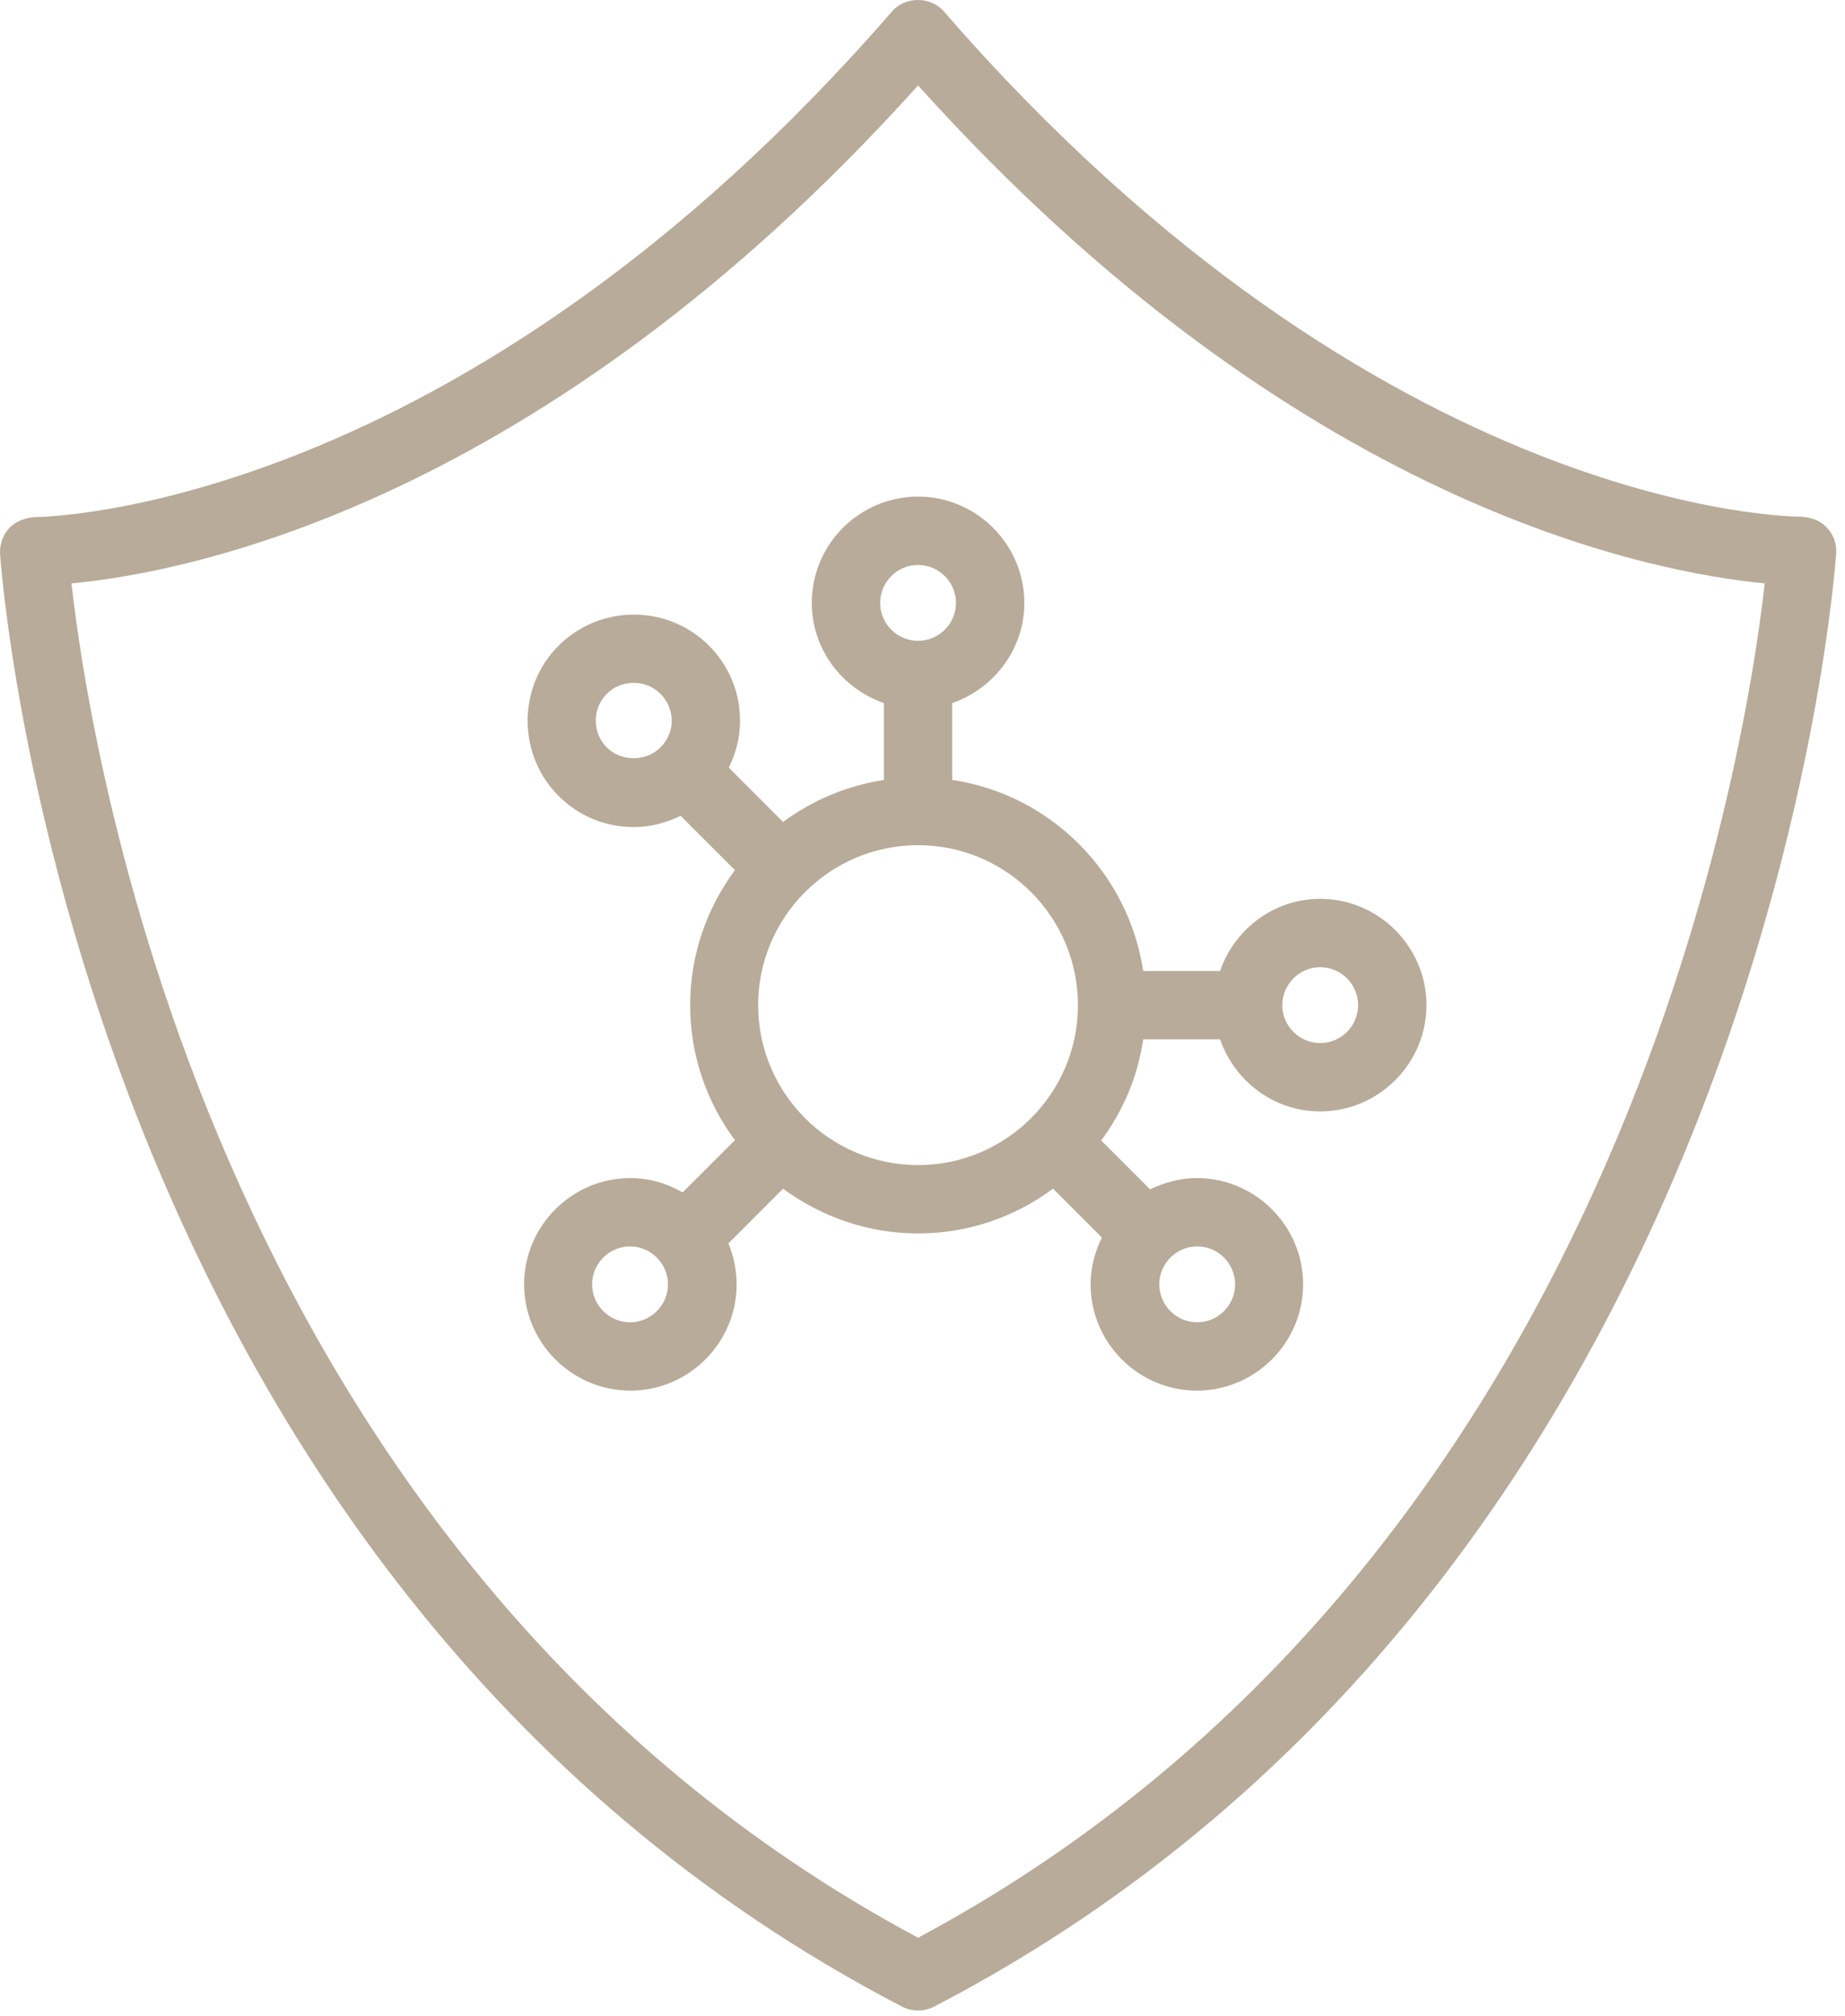
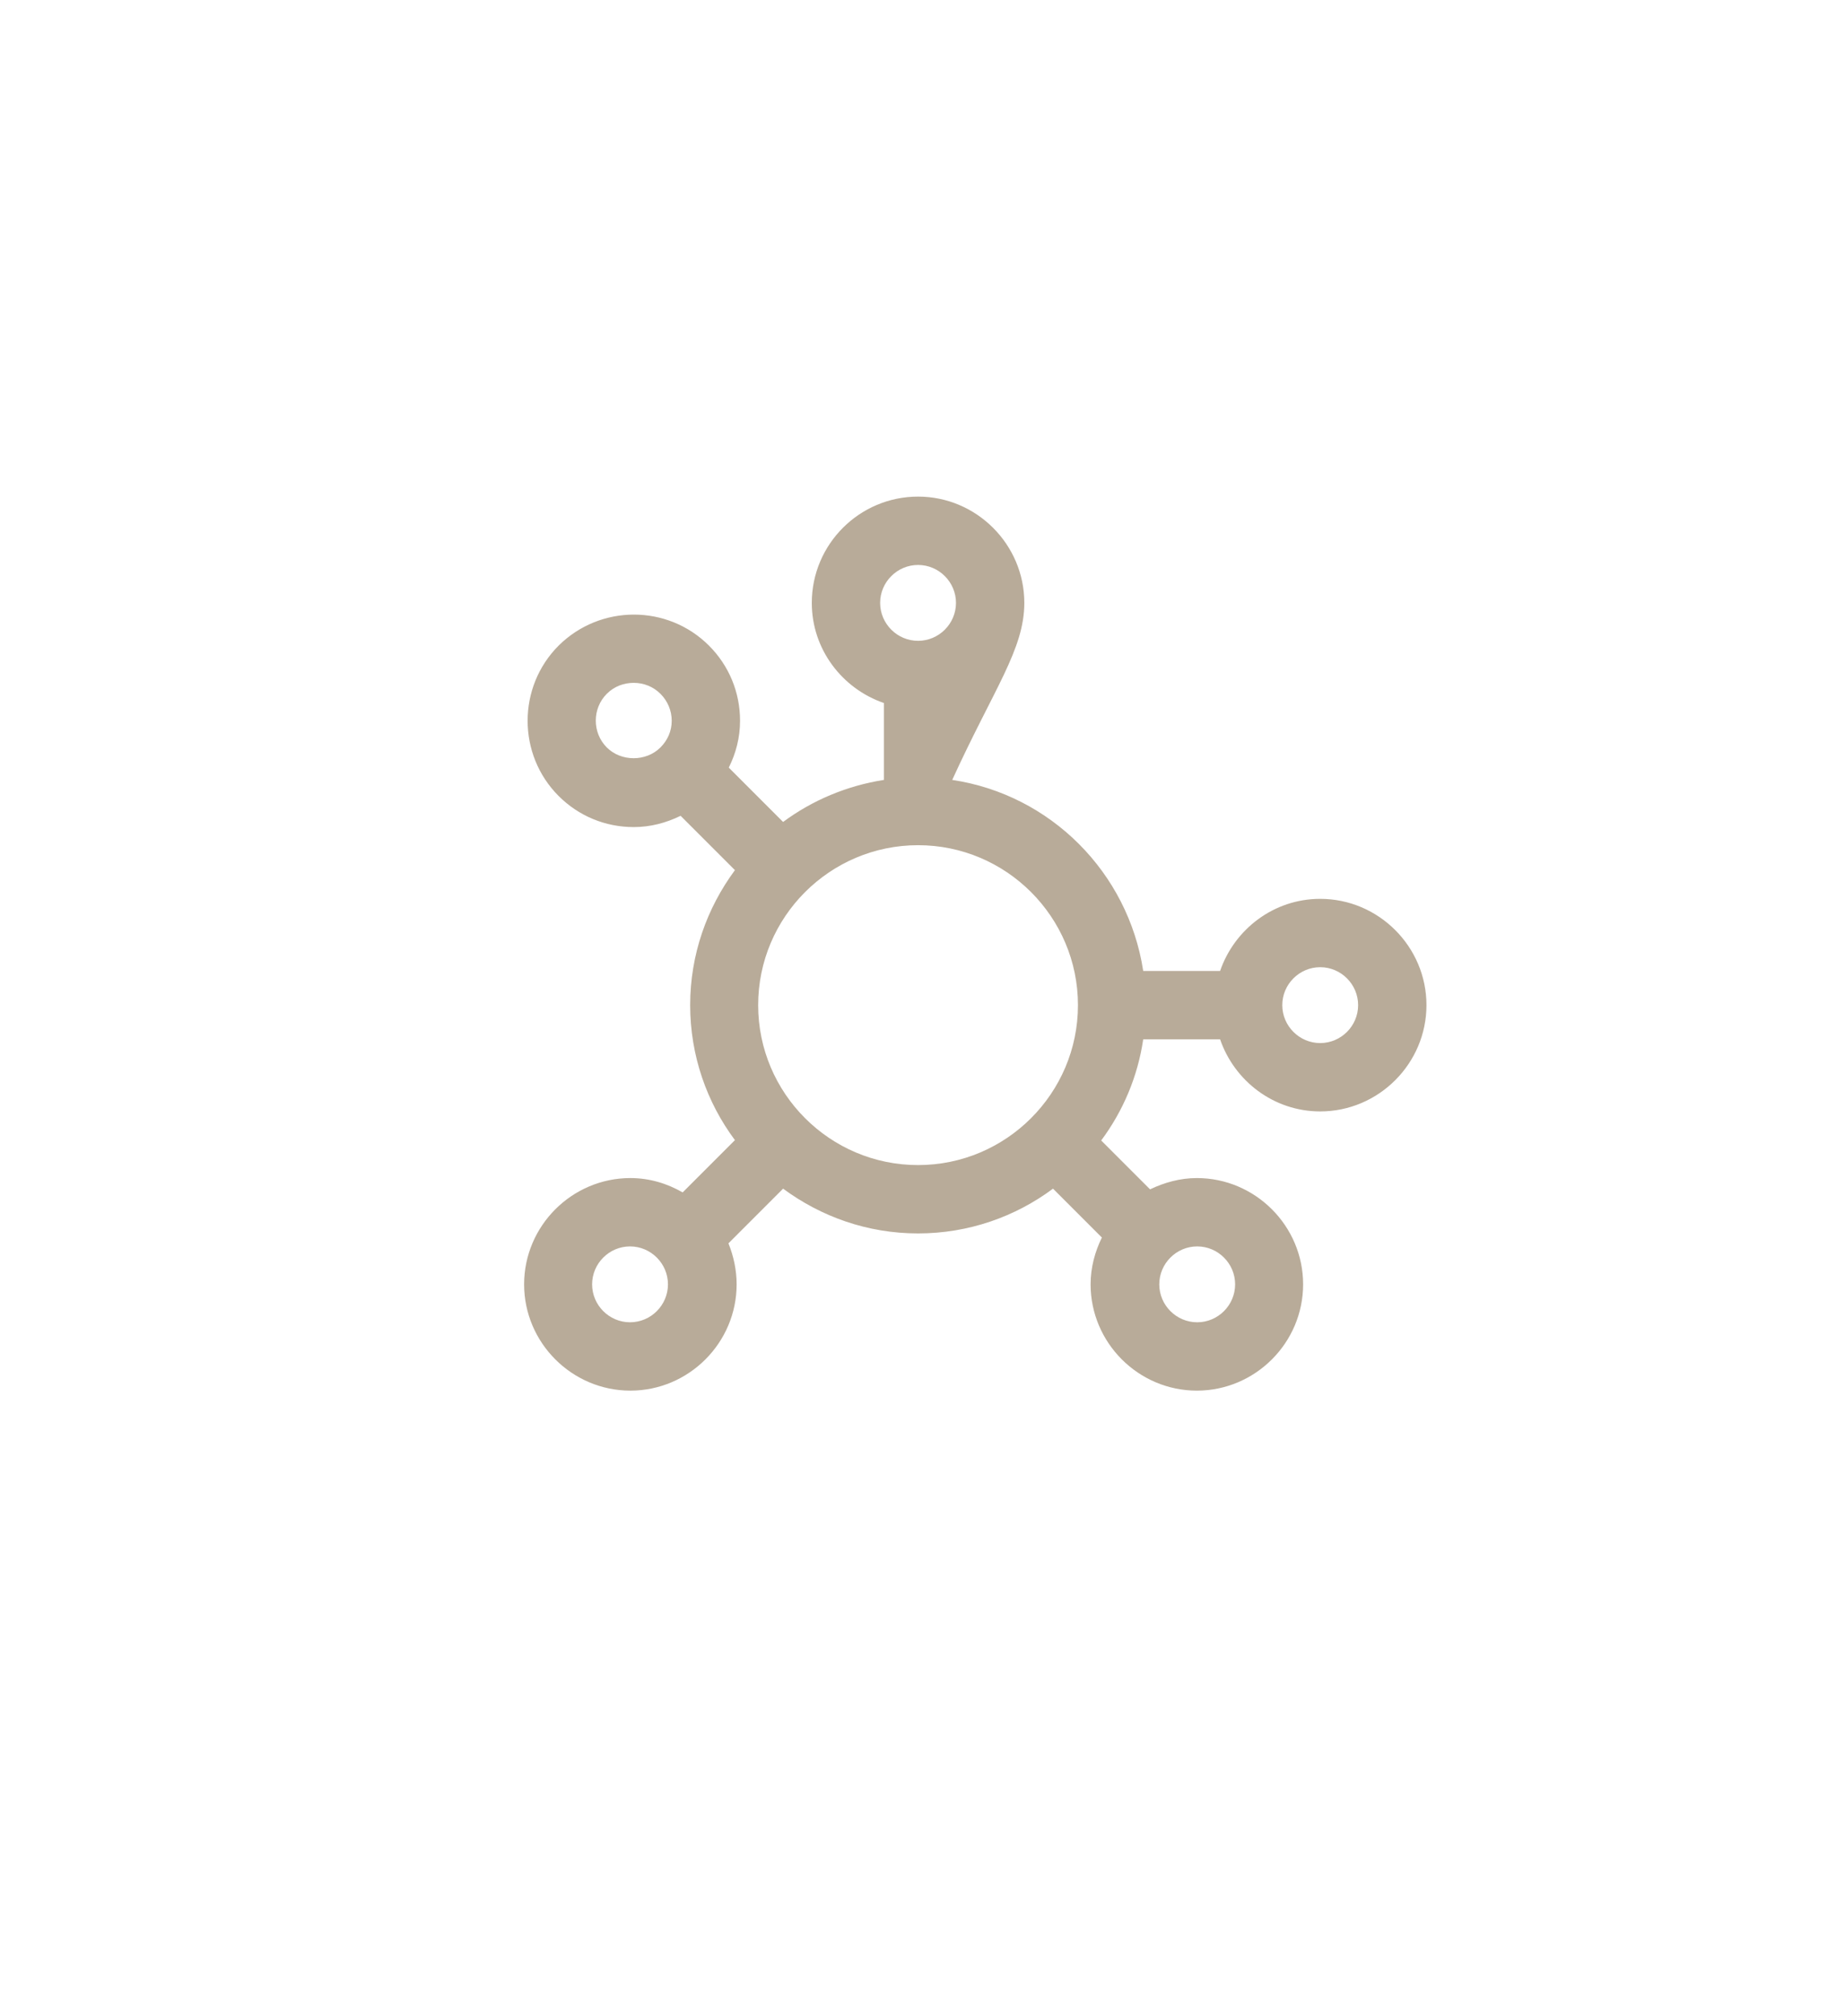
<svg xmlns="http://www.w3.org/2000/svg" width="54" height="59" viewBox="0 0 54 59" fill="none">
-   <path d="M23.76 17.641C23.76 19.001 24.65 20.151 25.87 20.571V22.821C24.78 22.991 23.77 23.421 22.92 24.051L21.33 22.461C21.54 22.041 21.66 21.581 21.66 21.091C21.66 20.261 21.34 19.481 20.75 18.891C19.54 17.681 17.57 17.681 16.35 18.891C15.14 20.101 15.14 22.081 16.35 23.291C16.94 23.881 17.72 24.201 18.55 24.201C19.03 24.201 19.49 24.081 19.92 23.871L21.51 25.461C20.69 26.571 20.2 27.931 20.2 29.411C20.2 30.891 20.69 32.261 21.51 33.361L19.98 34.891C19.53 34.631 19.01 34.471 18.45 34.471C16.74 34.471 15.34 35.871 15.34 37.581C15.34 39.291 16.74 40.691 18.45 40.691C20.16 40.691 21.56 39.291 21.56 37.581C21.56 37.161 21.47 36.751 21.32 36.381L22.92 34.781C24.03 35.601 25.39 36.091 26.87 36.091C28.35 36.091 29.72 35.601 30.82 34.781L32.25 36.211C32.05 36.621 31.92 37.081 31.92 37.581C31.92 39.291 33.32 40.691 35.03 40.691C36.74 40.691 38.14 39.291 38.14 37.581C38.14 35.871 36.74 34.471 35.03 34.471C34.54 34.471 34.08 34.601 33.66 34.801L32.23 33.371C32.87 32.511 33.3 31.501 33.46 30.411H35.71C36.13 31.631 37.28 32.521 38.64 32.521C40.35 32.521 41.75 31.121 41.75 29.411C41.75 27.701 40.35 26.301 38.64 26.301C37.28 26.301 36.13 27.191 35.71 28.411H33.46C33.02 25.531 30.75 23.251 27.87 22.821V20.571C29.09 20.151 29.98 19.001 29.98 17.641C29.98 15.931 28.58 14.531 26.87 14.531C25.16 14.531 23.76 15.921 23.76 17.641ZM17.76 21.871C17.33 21.441 17.33 20.731 17.76 20.301C17.98 20.081 18.26 19.981 18.55 19.981C18.84 19.981 19.12 20.091 19.33 20.301C19.54 20.511 19.66 20.791 19.66 21.091C19.66 21.391 19.54 21.661 19.33 21.871C18.91 22.291 18.18 22.291 17.76 21.871ZM18.44 38.691C17.83 38.691 17.33 38.191 17.33 37.581C17.33 36.971 17.83 36.471 18.44 36.471C19.05 36.471 19.55 36.971 19.55 37.581C19.55 38.191 19.05 38.691 18.44 38.691ZM36.15 37.581C36.15 38.191 35.65 38.691 35.04 38.691C34.43 38.691 33.93 38.191 33.93 37.581C33.93 36.971 34.43 36.471 35.04 36.471C35.65 36.471 36.15 36.971 36.15 37.581ZM38.64 28.301C39.25 28.301 39.75 28.801 39.75 29.411C39.75 30.021 39.25 30.521 38.64 30.521C38.03 30.521 37.53 30.021 37.53 29.411C37.53 28.801 38.03 28.301 38.64 28.301ZM31.55 29.411C31.55 31.991 29.45 34.091 26.87 34.091C24.29 34.091 22.19 31.991 22.19 29.411C22.19 26.831 24.29 24.731 26.87 24.731C29.45 24.731 31.55 26.831 31.55 29.411ZM27.98 17.641C27.98 18.251 27.48 18.751 26.87 18.751C26.26 18.751 25.76 18.251 25.76 17.641C25.76 17.031 26.26 16.531 26.87 16.531C27.48 16.531 27.98 17.031 27.98 17.641Z" fill="#B8AB99" />
-   <path d="M53.461 15.43C53.271 15.23 53.021 15.14 52.721 15.12C52.591 15.12 40.481 15.13 27.621 0.33C27.241 -0.11 26.491 -0.11 26.111 0.33C13.391 14.99 1.271 15.13 1.021 15.13C0.751 15.15 0.481 15.24 0.281 15.44C0.091 15.64 -0.009 15.91 0.001 16.19C0.021 16.49 2.021 46.06 26.411 58.72C26.551 58.79 26.711 58.83 26.871 58.83C27.031 58.83 27.191 58.79 27.331 58.72C51.711 46.06 53.721 16.49 53.741 16.19C53.761 15.91 53.661 15.63 53.461 15.43ZM26.871 56.7C6.411 45.75 2.671 22.21 2.091 17.07C5.441 16.76 15.811 14.79 26.871 2.5C37.931 14.79 48.301 16.75 51.651 17.07C51.071 22.21 47.331 45.75 26.871 56.7Z" fill="#B8AB99" />
+   <path d="M23.76 17.641C23.76 19.001 24.65 20.151 25.87 20.571V22.821C24.78 22.991 23.77 23.421 22.92 24.051L21.33 22.461C21.54 22.041 21.66 21.581 21.66 21.091C21.66 20.261 21.34 19.481 20.75 18.891C19.54 17.681 17.57 17.681 16.35 18.891C15.14 20.101 15.14 22.081 16.35 23.291C16.94 23.881 17.72 24.201 18.55 24.201C19.03 24.201 19.49 24.081 19.92 23.871L21.51 25.461C20.69 26.571 20.2 27.931 20.2 29.411C20.2 30.891 20.69 32.261 21.51 33.361L19.98 34.891C19.53 34.631 19.01 34.471 18.45 34.471C16.74 34.471 15.34 35.871 15.34 37.581C15.34 39.291 16.74 40.691 18.45 40.691C20.16 40.691 21.56 39.291 21.56 37.581C21.56 37.161 21.47 36.751 21.32 36.381L22.92 34.781C24.03 35.601 25.39 36.091 26.87 36.091C28.35 36.091 29.72 35.601 30.82 34.781L32.25 36.211C32.05 36.621 31.92 37.081 31.92 37.581C31.92 39.291 33.32 40.691 35.03 40.691C36.74 40.691 38.14 39.291 38.14 37.581C38.14 35.871 36.74 34.471 35.03 34.471C34.54 34.471 34.08 34.601 33.66 34.801L32.23 33.371C32.87 32.511 33.3 31.501 33.46 30.411H35.71C36.13 31.631 37.28 32.521 38.64 32.521C40.35 32.521 41.75 31.121 41.75 29.411C41.75 27.701 40.35 26.301 38.64 26.301C37.28 26.301 36.13 27.191 35.71 28.411H33.46C33.02 25.531 30.75 23.251 27.87 22.821C29.09 20.151 29.98 19.001 29.98 17.641C29.98 15.931 28.58 14.531 26.87 14.531C25.16 14.531 23.76 15.921 23.76 17.641ZM17.76 21.871C17.33 21.441 17.33 20.731 17.76 20.301C17.98 20.081 18.26 19.981 18.55 19.981C18.84 19.981 19.12 20.091 19.33 20.301C19.54 20.511 19.66 20.791 19.66 21.091C19.66 21.391 19.54 21.661 19.33 21.871C18.91 22.291 18.18 22.291 17.76 21.871ZM18.44 38.691C17.83 38.691 17.33 38.191 17.33 37.581C17.33 36.971 17.83 36.471 18.44 36.471C19.05 36.471 19.55 36.971 19.55 37.581C19.55 38.191 19.05 38.691 18.44 38.691ZM36.15 37.581C36.15 38.191 35.65 38.691 35.04 38.691C34.43 38.691 33.93 38.191 33.93 37.581C33.93 36.971 34.43 36.471 35.04 36.471C35.65 36.471 36.15 36.971 36.15 37.581ZM38.64 28.301C39.25 28.301 39.75 28.801 39.75 29.411C39.75 30.021 39.25 30.521 38.64 30.521C38.03 30.521 37.53 30.021 37.53 29.411C37.53 28.801 38.03 28.301 38.64 28.301ZM31.55 29.411C31.55 31.991 29.45 34.091 26.87 34.091C24.29 34.091 22.19 31.991 22.19 29.411C22.19 26.831 24.29 24.731 26.87 24.731C29.45 24.731 31.55 26.831 31.55 29.411ZM27.98 17.641C27.98 18.251 27.48 18.751 26.87 18.751C26.26 18.751 25.76 18.251 25.76 17.641C25.76 17.031 26.26 16.531 26.87 16.531C27.48 16.531 27.98 17.031 27.98 17.641Z" fill="#B8AB99" />
</svg>